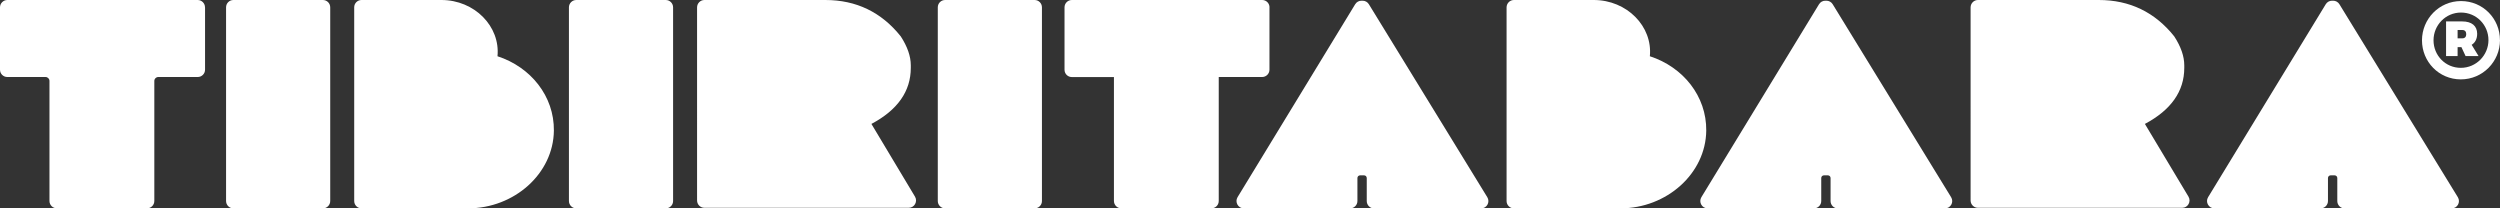
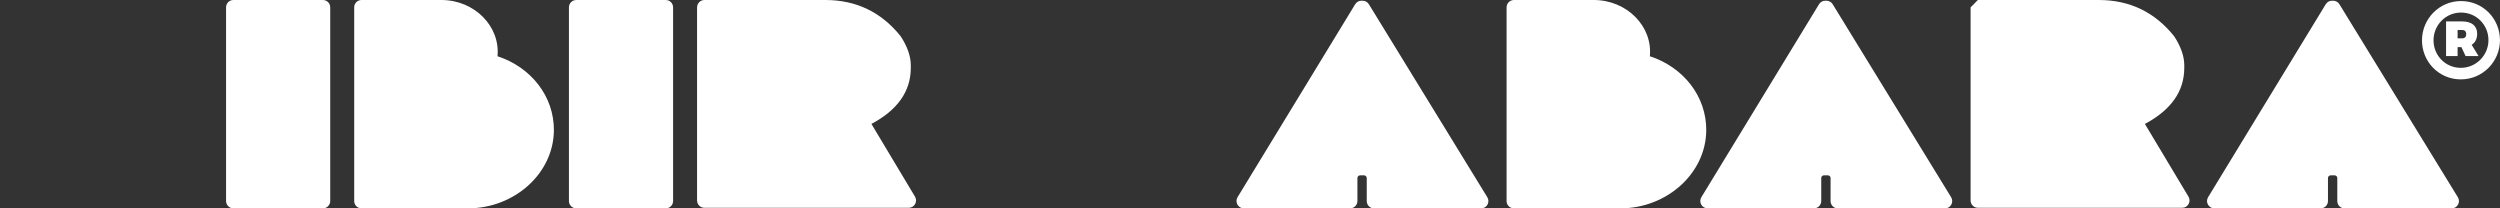
<svg xmlns="http://www.w3.org/2000/svg" id="Capa_2" data-name="Capa 2" viewBox="0 0 498.3 41.54">
  <rect x="0" y="0" width="498.3" height="41.54" fill="#333333" stroke="none" />
  <defs>
    <style>
      .cls-1 {
        fill: #fff;
        stroke-width: 0px;
      }
    </style>
  </defs>
  <g id="Layer_1" data-name="Layer 1">
    <g>
-       <path class="cls-1" d="m40.87,1.46v12.43c0,.81-.66,1.46-1.46,1.46h-7.87c-.43,0-.78.35-.78.78v23.93c0,.81-.65,1.46-1.46,1.46H11.32c-.81,0-1.46-.66-1.46-1.46v-23.93c0-.43-.35-.78-.78-.78H1.46c-.81,0-1.46-.65-1.46-1.46V1.46C0,.66.66,0,1.46,0h37.94c.81,0,1.46.66,1.46,1.46" />
      <path class="cls-1" d="m65.82,1.46v38.61c0,.81-.66,1.46-1.46,1.46h-17.84c-.81,0-1.46-.66-1.46-1.46V1.46c0-.81.65-1.46,1.46-1.46h17.84c.81,0,1.46.66,1.46,1.46" />
      <path class="cls-1" d="m140.4,0h24.1c6.17,0,11.18,2.42,15.04,7.25,1.33,2.05,2,3.97,2,5.78v.49c0,4.67-2.62,8.4-7.85,11.18l8.69,14.5c.58.98-.12,2.22-1.26,2.22h-40.72c-.81,0-1.46-.66-1.46-1.46V1.47c0-.81.66-1.47,1.46-1.47" />
      <path class="cls-1" d="m87.98,0c6.59,0,11.76,5.25,11.18,11.21,6.64,2.16,11.31,7.96,11.24,14.82-.09,8.55-7.87,15.5-17.13,15.5h-21.21c-.81,0-1.46-.66-1.46-1.46V1.47C70.59.66,71.25,0,72.06,0h15.92Z" />
      <path class="cls-1" d="m134.16,1.46v38.61c0,.81-.66,1.46-1.46,1.46h-17.84c-.81,0-1.46-.66-1.46-1.46V1.46c0-.81.66-1.46,1.46-1.46h17.84c.81,0,1.46.66,1.46,1.46" />
-       <path class="cls-1" d="m207.68,1.46v38.61c0,.81-.66,1.46-1.46,1.46h-17.84c-.81,0-1.46-.66-1.46-1.46V1.46c0-.81.65-1.46,1.46-1.46h17.84c.81,0,1.46.66,1.46,1.46" />
      <path class="cls-1" d="m489.85,7.64h.94c.51,0,.78-.3.78-.83s-.28-.83-.78-.83h-.94v1.65Zm2.8,1.29l1.38,2.25h-2.59l-.83-1.79h-.76v1.79h-2.3v-6.91h3.24c1.88,0,2.96.9,2.96,2.46,0,1.01-.39,1.77-1.1,2.2m3.35-.94c0-3.01-2.39-5.49-5.47-5.49s-5.48,2.52-5.48,5.53,2.36,5.49,5.44,5.49,5.51-2.53,5.51-5.53m2.3,0c0,4.25-3.42,7.83-7.81,7.83s-7.74-3.54-7.74-7.78,3.4-7.83,7.78-7.83,7.76,3.51,7.76,7.78" />
      <path class="cls-1" d="m271.37.14h.22c.51,0,.98.26,1.25.7l23.61,38.47c.6.98-.1,2.23-1.25,2.23h-21.32c-.81,0-1.46-.66-1.46-1.47v-4.59c0-.29-.24-.53-.53-.53h-.8c-.29,0-.53.24-.53.53v4.59c0,.81-.66,1.46-1.46,1.46h-21.18c-1.14,0-1.84-1.25-1.25-2.23L270.12.84c.27-.44.74-.7,1.25-.7" />
      <path class="cls-1" d="m363.82.14h.22c.51,0,.98.26,1.25.7l23.61,38.47c.6.98-.1,2.23-1.25,2.23h-21.32c-.81,0-1.46-.66-1.46-1.47v-4.59c0-.29-.24-.53-.53-.53h-.8c-.29,0-.53.24-.53.53v4.59c0,.81-.66,1.46-1.46,1.46h-21.18c-1.14,0-1.84-1.25-1.25-2.23L362.57.84c.27-.44.74-.7,1.25-.7" />
      <path class="cls-1" d="m464.82.14h.22c.51,0,.98.26,1.25.7l23.61,38.47c.6.98-.1,2.23-1.25,2.23h-21.32c-.81,0-1.46-.66-1.46-1.47v-4.59c0-.29-.24-.53-.53-.53h-.8c-.29,0-.53.24-.53.53v4.59c0,.81-.66,1.46-1.46,1.46h-21.18c-1.14,0-1.85-1.25-1.25-2.23L463.57.84c.27-.44.74-.7,1.25-.7" />
-       <path class="cls-1" d="m253.03,1.46v12.43c0,.81-.66,1.46-1.46,1.46h-8.65v24.71c0,.81-.65,1.46-1.46,1.46h-17.97c-.81,0-1.46-.66-1.46-1.46V15.36h-8.39c-.81,0-1.46-.65-1.46-1.46V1.46c0-.81.66-1.46,1.46-1.46h37.94c.81,0,1.46.66,1.46,1.46" />
-       <path class="cls-1" d="m394.23,0h24.1c6.17,0,11.18,2.42,15.04,7.25,1.33,2.05,2,3.97,2,5.78v.49c0,4.67-2.62,8.4-7.85,11.18l8.69,14.5c.58.98-.12,2.22-1.25,2.22h-40.72c-.81,0-1.46-.66-1.46-1.46V1.47c0-.81.66-1.47,1.46-1.47" />
+       <path class="cls-1" d="m394.23,0h24.1c6.17,0,11.18,2.42,15.04,7.25,1.33,2.05,2,3.97,2,5.78v.49c0,4.67-2.62,8.4-7.85,11.18l8.69,14.5c.58.98-.12,2.22-1.25,2.22h-40.72c-.81,0-1.46-.66-1.46-1.46V1.47" />
      <path class="cls-1" d="m317.67,0c6.59,0,11.76,5.25,11.18,11.21,6.64,2.16,11.31,7.96,11.24,14.82-.09,8.55-7.87,15.5-17.13,15.5h-21.21c-.81,0-1.46-.66-1.46-1.46V1.47c0-.81.66-1.47,1.46-1.47h15.92Z" />
    </g>
  </g>
</svg>